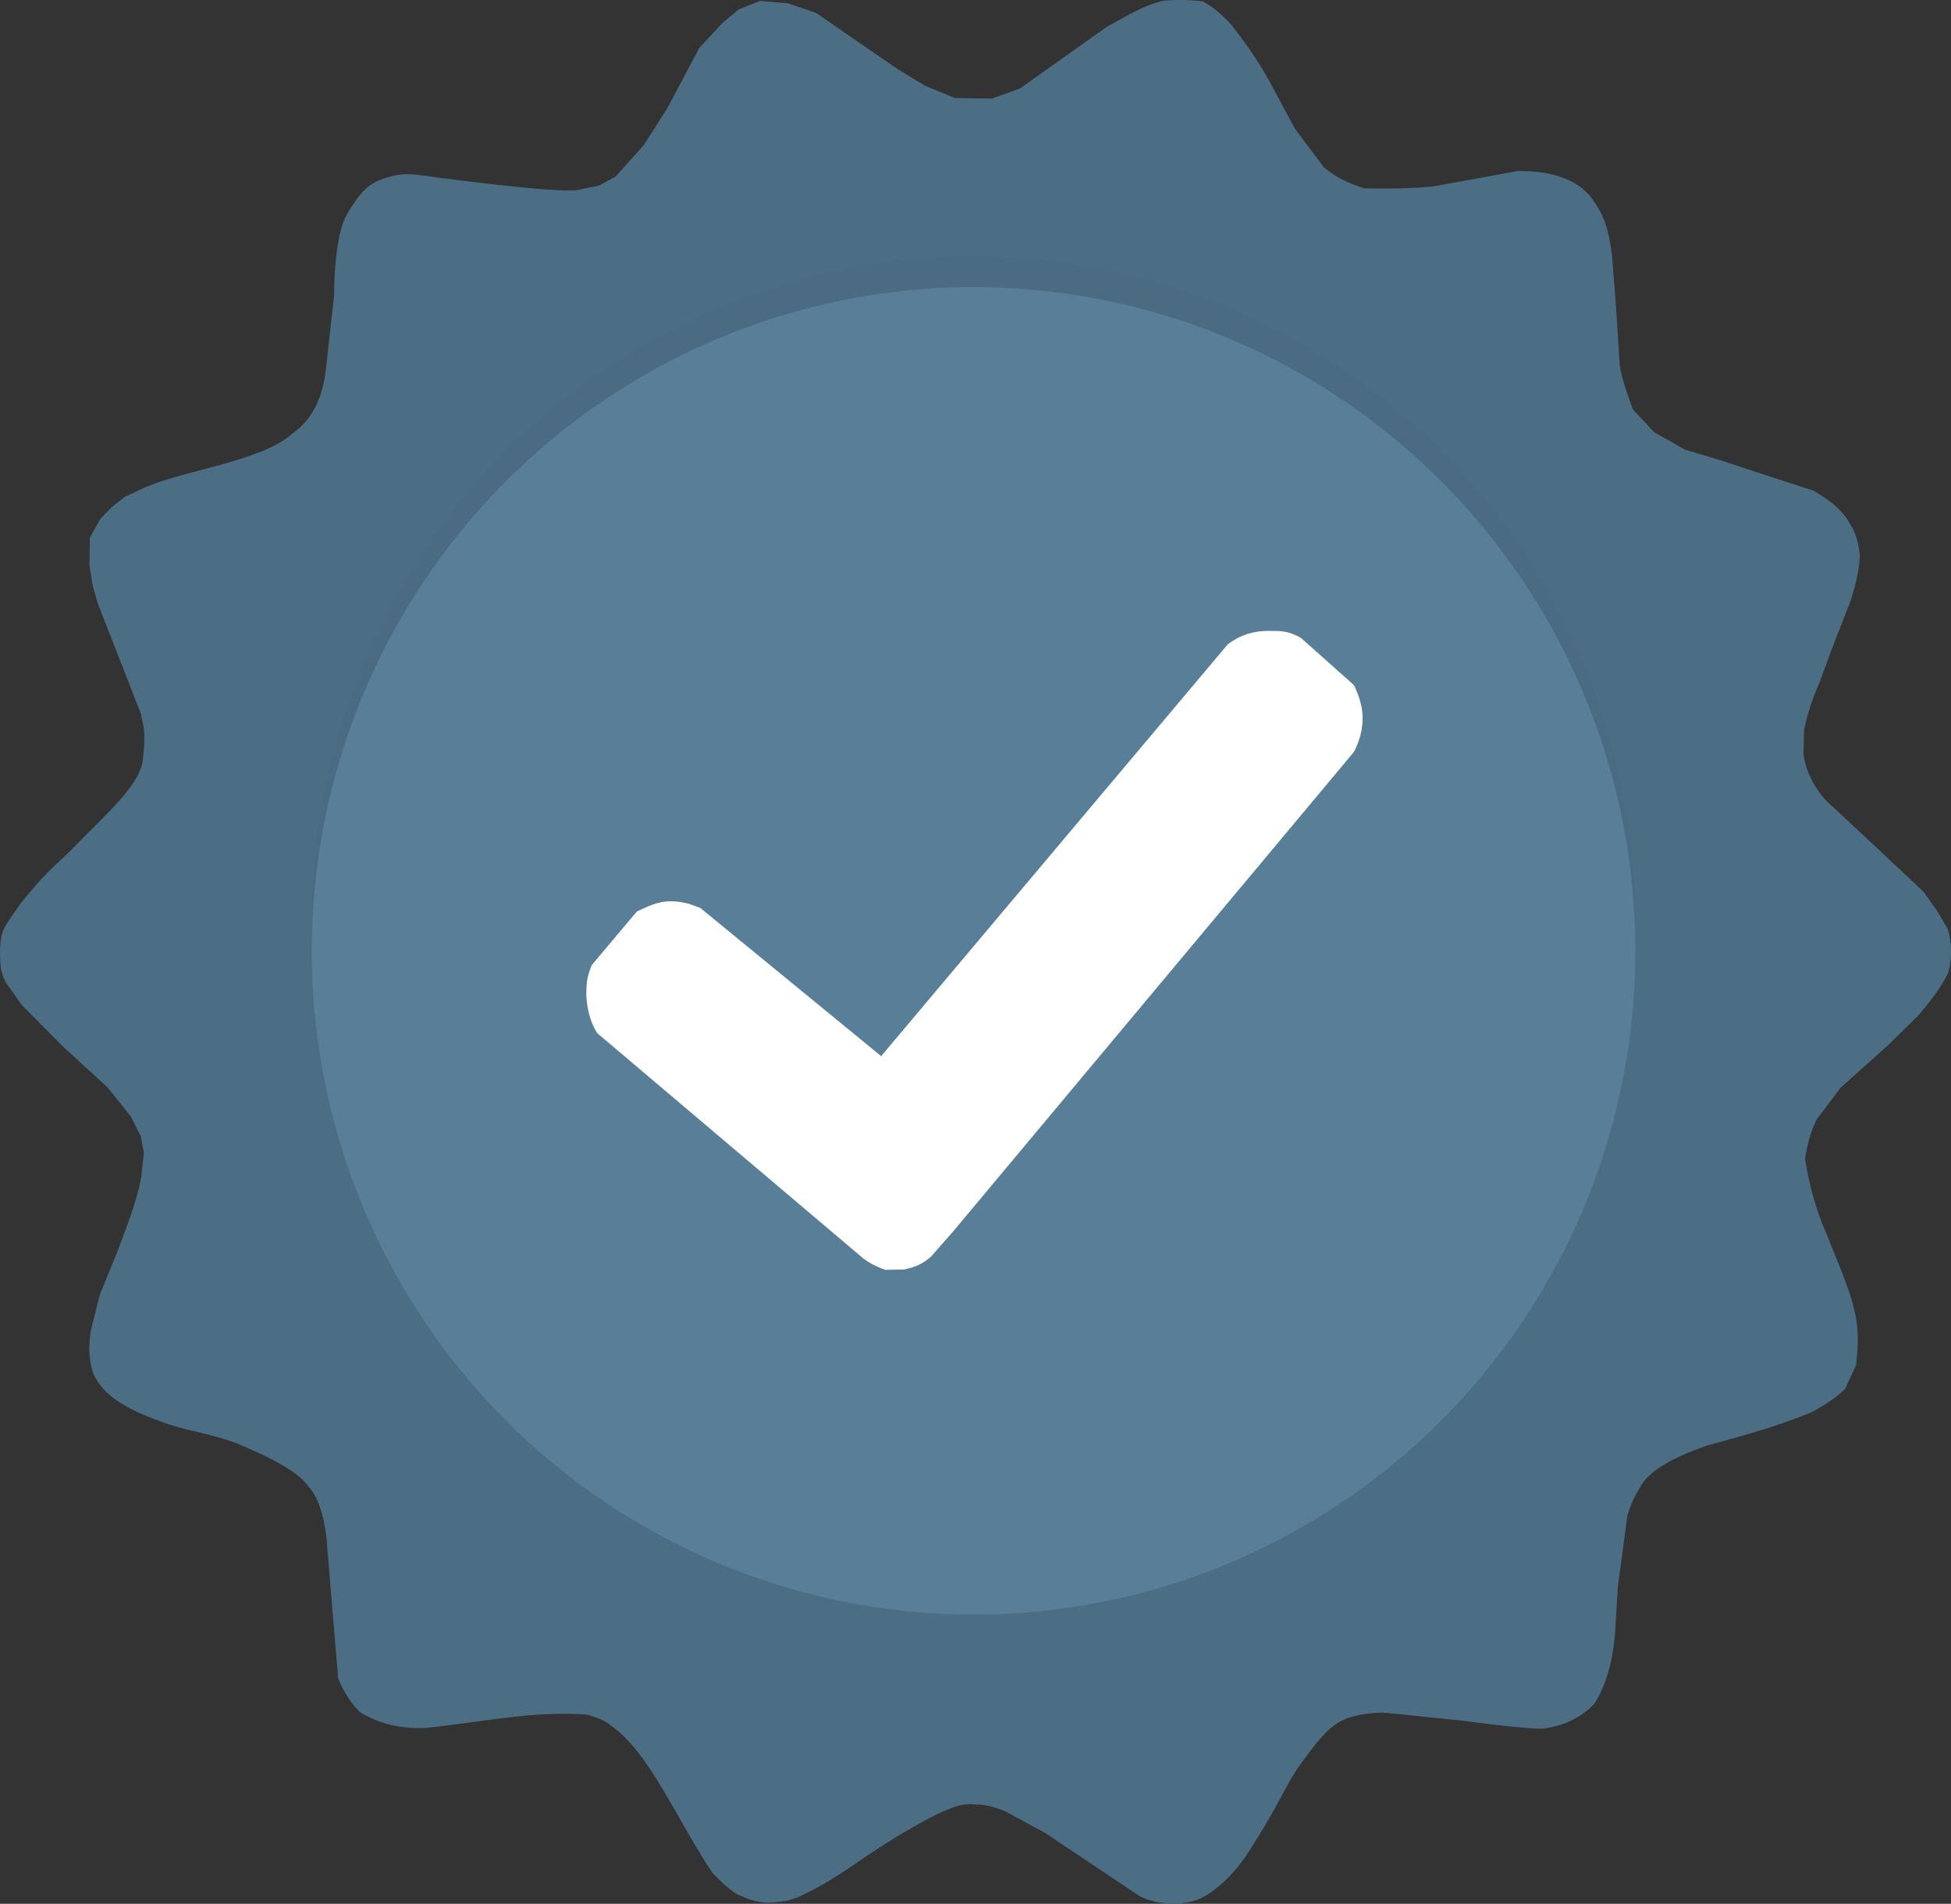
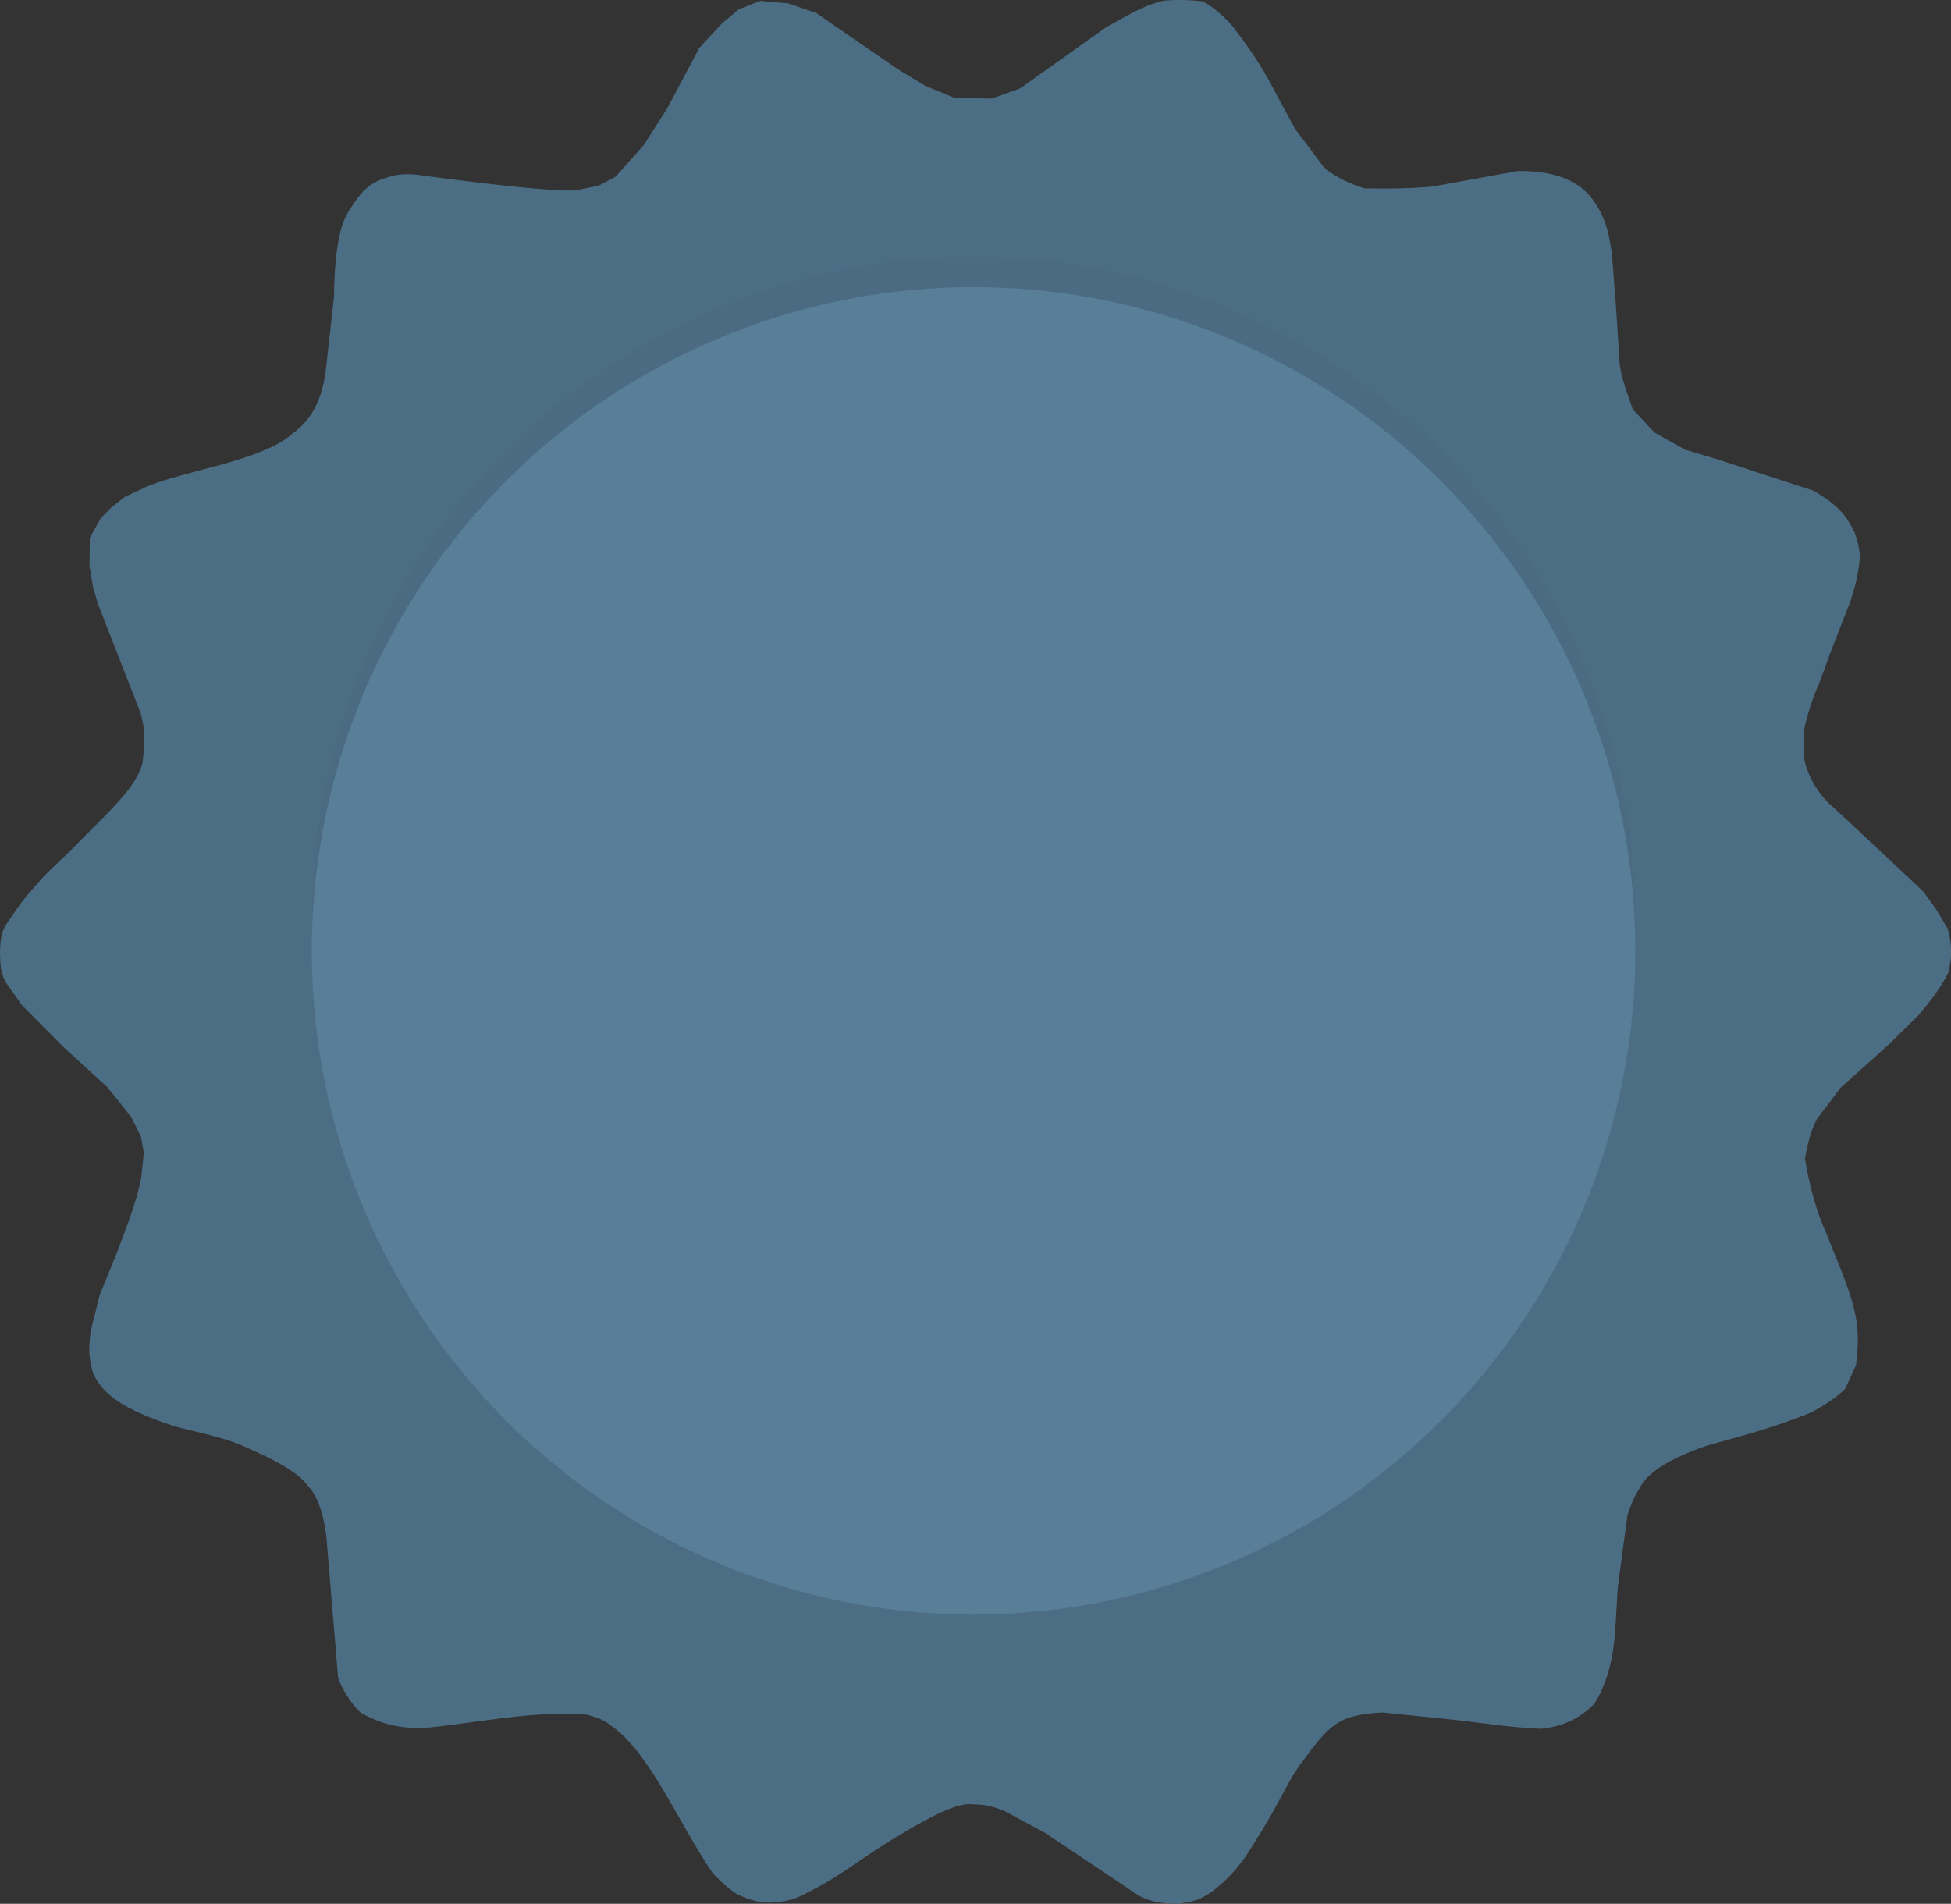
<svg xmlns="http://www.w3.org/2000/svg" xmlns:ns1="http://www.inkscape.org/namespaces/inkscape" xmlns:ns2="http://sodipodi.sourceforge.net/DTD/sodipodi-0.dtd" width="135.672mm" height="132.403mm" viewBox="0 0 135.672 132.403" version="1.1" id="svg8" ns1:version="0.92.4 (5da689c313, 2019-01-14)" ns2:docname="verified.svg">
  <rect x="0" y="0" width="135.672" height="132.403" fill="#333333" stroke="none" />
  <defs id="defs2" />
  <ns2:namedview id="base" pagecolor="#ffffff" bordercolor="#666666" borderopacity="1.0" ns1:pageopacity="0.0" ns1:pageshadow="2" ns1:zoom="0.98994949" ns1:cx="197.37274" ns1:cy="78.557696" ns1:document-units="mm" ns1:current-layer="layer2" showgrid="false" ns1:window-width="2256" ns1:window-height="1475" ns1:window-x="-9" ns1:window-y="-9" ns1:window-maximized="1" />
  <g ns1:groupmode="layer" id="layer2" ns1:label="svg" style="display:inline;opacity:1" transform="translate(-26.415,-50.909)">
    <path style="display:inline;fill:#4c6e85;fill-opacity:1;stroke:none;stroke-width:0.265px;stroke-linecap:butt;stroke-linejoin:miter;stroke-opacity:1" d="m 49.111,76.302 0.535,-4.811 c 0.009,-1.382 0.099,-3.312 0.535,-4.806 0.22,-0.753 0.552,-1.208 0.956,-1.804 0.308,-0.455 0.788,-0.97 1.211,-1.214 0.4,-0.23 0.776,-0.356 1.246,-0.488 0.553,-0.155 1.178,-0.2 1.885,-0.107 9.889,1.336 11.005,1.069 11.005,1.069 l 1.563,-0.317 1.173,-0.626 1.969,-2.207 1.623,-2.542 2.225,-4.197 1.604,-1.737 1.153,-0.956 1.479,-0.586 1.943,0.17 1.965,0.672 2.445,1.69 3.234,2.227 1.888,1.143 2.064,0.851 2.573,0.041 1.971,-0.71 6.014,-4.276 c 1.286,-0.679 2.491,-1.496 3.982,-1.824 0.922,-0.081 1.747,-0.06 2.7,0.047 0.776,0.422 1.417,1.002 2.005,1.643 0.928,1.193 1.799,2.423 2.539,3.742 l 1.871,3.475 2.005,2.673 c 0.877,0.764 1.837,1.14 2.806,1.47 1.616,0.029 3.226,0.025 4.811,-0.134 l 5.88,-1.069 c 1.475,-0.018 2.668,0.214 3.608,0.668 0.862,0.409 1.449,1.014 1.871,1.737 0.717,1.098 0.908,2.284 1.069,3.475 l 0.267,3.475 0.267,4.143 c 0.179,1.157 0.572,2.077 0.908,3.077 l 1.497,1.6 2.138,1.203 2.429,0.727 2.658,0.876 3.843,1.25 c 1.074,0.627 2.021,1.323 2.563,2.358 0.416,0.597 0.563,1.355 0.668,2.138 -0.07,1.202 -0.348,2.223 -0.668,3.207 l -1.353,3.475 -0.841,2.295 c -0.409,0.855 -0.834,2.194 -1.026,3.172 l -0.035,1.604 c 0.081,1.227 0.931,2.831 2.025,3.727 l 2.362,2.2 3.946,3.706 0.917,1.278 0.776,1.312 c 0.259,0.909 0.341,1.898 0.035,3.058 -0.536,1.074 -1.274,2.022 -2.06,2.94 l -2.079,2.054 -3.336,2.989 -1.663,2.193 c -0.436,0.864 -0.667,1.797 -0.821,2.755 0.3,1.853 0.777,3.646 1.548,5.342 0.712,1.882 1.847,4.232 2.064,6.207 0.118,0.987 0.038,1.921 -0.064,2.814 l -0.755,1.637 c -0.71,0.695 -1.501,1.17 -2.304,1.616 -2.165,0.908 -4.683,1.625 -7.252,2.315 -2.951,1.017 -4.3,2.022 -4.771,3.039 -0.368,0.563 -0.599,1.182 -0.811,1.807 l -0.674,5.02 -0.185,3.143 c -0.147,1.906 -0.58,3.601 -1.45,4.972 -1.061,1.083 -2.314,1.591 -3.69,1.73 -2.242,-0.082 -4.437,-0.467 -6.524,-0.673 l -4.513,-0.458 c -3.132,0.164 -3.682,0.85 -5.705,3.598 -0.694,0.942 -1.322,2.276 -2.035,3.521 -0.497,0.869 -1.062,1.787 -1.634,2.675 -0.424,0.657 -1.143,1.563 -1.954,2.24 -0.463,0.386 -1.01,0.795 -1.594,1 -0.479,0.168 -0.829,0.196 -1.363,0.272 -0.873,-0.023 -1.806,-0.09 -2.679,-0.582 l -6.483,-4.343 -2.727,-1.474 c -0.965,-0.424 -1.656,-0.528 -2.245,-0.513 -0.85,-0.125 -2.126,0.248 -5.907,2.581 -1.06,0.654 -2.069,1.377 -3.179,2.111 -0.562,0.371 -1.247,0.798 -1.872,1.12 -0.745,0.385 -1.224,0.674 -1.809,0.824 -0.412,0.106 -0.552,0.118 -1.395,0.194 -0.921,0.012 -1.602,-0.276 -2.277,-0.572 -0.714,-0.449 -1.214,-0.96 -1.712,-1.47 -2.359,-3.449 -4.415,-8.471 -7.092,-10.275 -0.376,-0.34 -0.965,-0.574 -1.655,-0.757 -3.915,-0.288 -7.406,0.556 -11.399,0.939 -2.105,0.019 -3.281,-0.491 -4.322,-1.066 -0.676,-0.587 -1.285,-1.623 -1.584,-2.399 l -0.823,-9.872 c -0.203,-1.643 -0.64,-2.836 -1.249,-3.479 -0.856,-1.186 -2.962,-2.095 -4.274,-2.693 -1.979,-0.902 -3.933,-1.109 -5.385,-1.605 -2.944,-1.005 -4.56,-1.947 -5.29,-3.523 -0.406,-1.235 -0.295,-2.125 -0.179,-3.012 l 0.626,-2.497 1.138,-2.789 c 0.667,-1.792 1.414,-3.584 1.743,-5.376 l 0.18,-1.693 -0.206,-1.144 -0.678,-1.368 -1.665,-2.075 -3.047,-2.783 -2.876,-2.904 -1.068,-1.501 -0.239,-0.462 -0.162,-0.576 c -0.084,-0.825 -0.107,-1.817 0.11,-2.523 0.174,-0.529 0.592,-1.026 1.049,-1.704 0.397,-0.587 0.919,-1.155 1.397,-1.716 0.741,-0.87 1.716,-1.677 2.505,-2.492 2.24,-2.315 4.449,-4.176 4.795,-5.947 0.077,-0.685 0.162,-1.417 0.107,-2.137 -0.032,-0.416 -0.166,-0.828 -0.232,-1.225 l -2.985,-7.635 -0.353,-1.219 -0.232,-1.43 0.022,-1.939 0.749,-1.338 0.731,-0.756 0.953,-0.751 1.526,-0.713 c 2.719,-1.148 8.108,-1.819 10.134,-3.697 1.888,-1.322 2.214,-3.437 2.361,-4.755 z" id="path840" ns1:connector-curvature="0" ns2:nodetypes="ccsssscccccccccccccccccccccccccccccccccccccccccccccccccccccccccccccccccccccccssssscccccssssccccccccccsscccccccccccccccssscscccccccccccc" />
  </g>
  <g style="display:inline" ns1:label="kopie kruh" id="g947" ns1:groupmode="layer" transform="translate(-26.415,-50.909)">
    <ellipse ry="46.16" rx="46.019" cy="114.919" cx="94.116" id="ellipse945" style="opacity:1;fill:#4a6b81;fill-opacity:1;stroke:none;stroke-width:0.435;stroke-linecap:square;stroke-linejoin:round;stroke-miterlimit:4;stroke-dasharray:none;stroke-dashoffset:0;stroke-opacity:1;paint-order:normal" />
  </g>
  <g ns1:groupmode="layer" id="layer3" ns1:label="kruh" style="display:inline" transform="translate(-26.415,-50.909)">
    <ellipse style="opacity:1;fill:#587e98;fill-opacity:1;stroke:none;stroke-width:0.435;stroke-linecap:square;stroke-linejoin:round;stroke-miterlimit:4;stroke-dasharray:none;stroke-dashoffset:0;stroke-opacity:1;paint-order:normal" id="path927" cx="94.116" cy="117.036" rx="46.019" ry="46.16" />
  </g>
  <g ns1:groupmode="layer" id="layer5" ns1:label="fajfka" style="opacity:1" transform="translate(-26.415,-50.909)">
-     <path style="fill:#ffffff;fill-opacity:1;stroke:none;stroke-width:0.265px;stroke-linecap:butt;stroke-linejoin:miter;stroke-opacity:1" d="M 92.699,136.549 120.574,103.193 c 0.425,-0.837 0.539,-1.467 0.591,-2.055 0.065,-0.933 -0.218,-1.767 -0.591,-2.575 l -3.685,-3.284 c -1.082,-0.624 -1.712,-0.456 -2.268,-0.496 -1.016,0.005 -1.944,0.261 -2.835,0.945 L 87.69,124.359 75.123,114.06 c -0.637,-0.243 -1.083,-0.446 -2.032,-0.472 -1.005,-0.002 -1.719,0.412 -2.386,0.709 l -3.142,3.733 c -0.434,1.072 -0.345,1.479 -0.378,2.079 0.051,0.968 0.265,1.866 0.756,2.646 l 18.521,15.686 c 0.414,0.301 0.818,0.539 1.536,0.78 l 1.299,-0.024 c 0.554,-0.131 1.104,-0.252 1.843,-0.874 z" id="path952" ns1:connector-curvature="0" ns2:nodetypes="ccccccccccccccccccc" />
-   </g>
+     </g>
</svg>